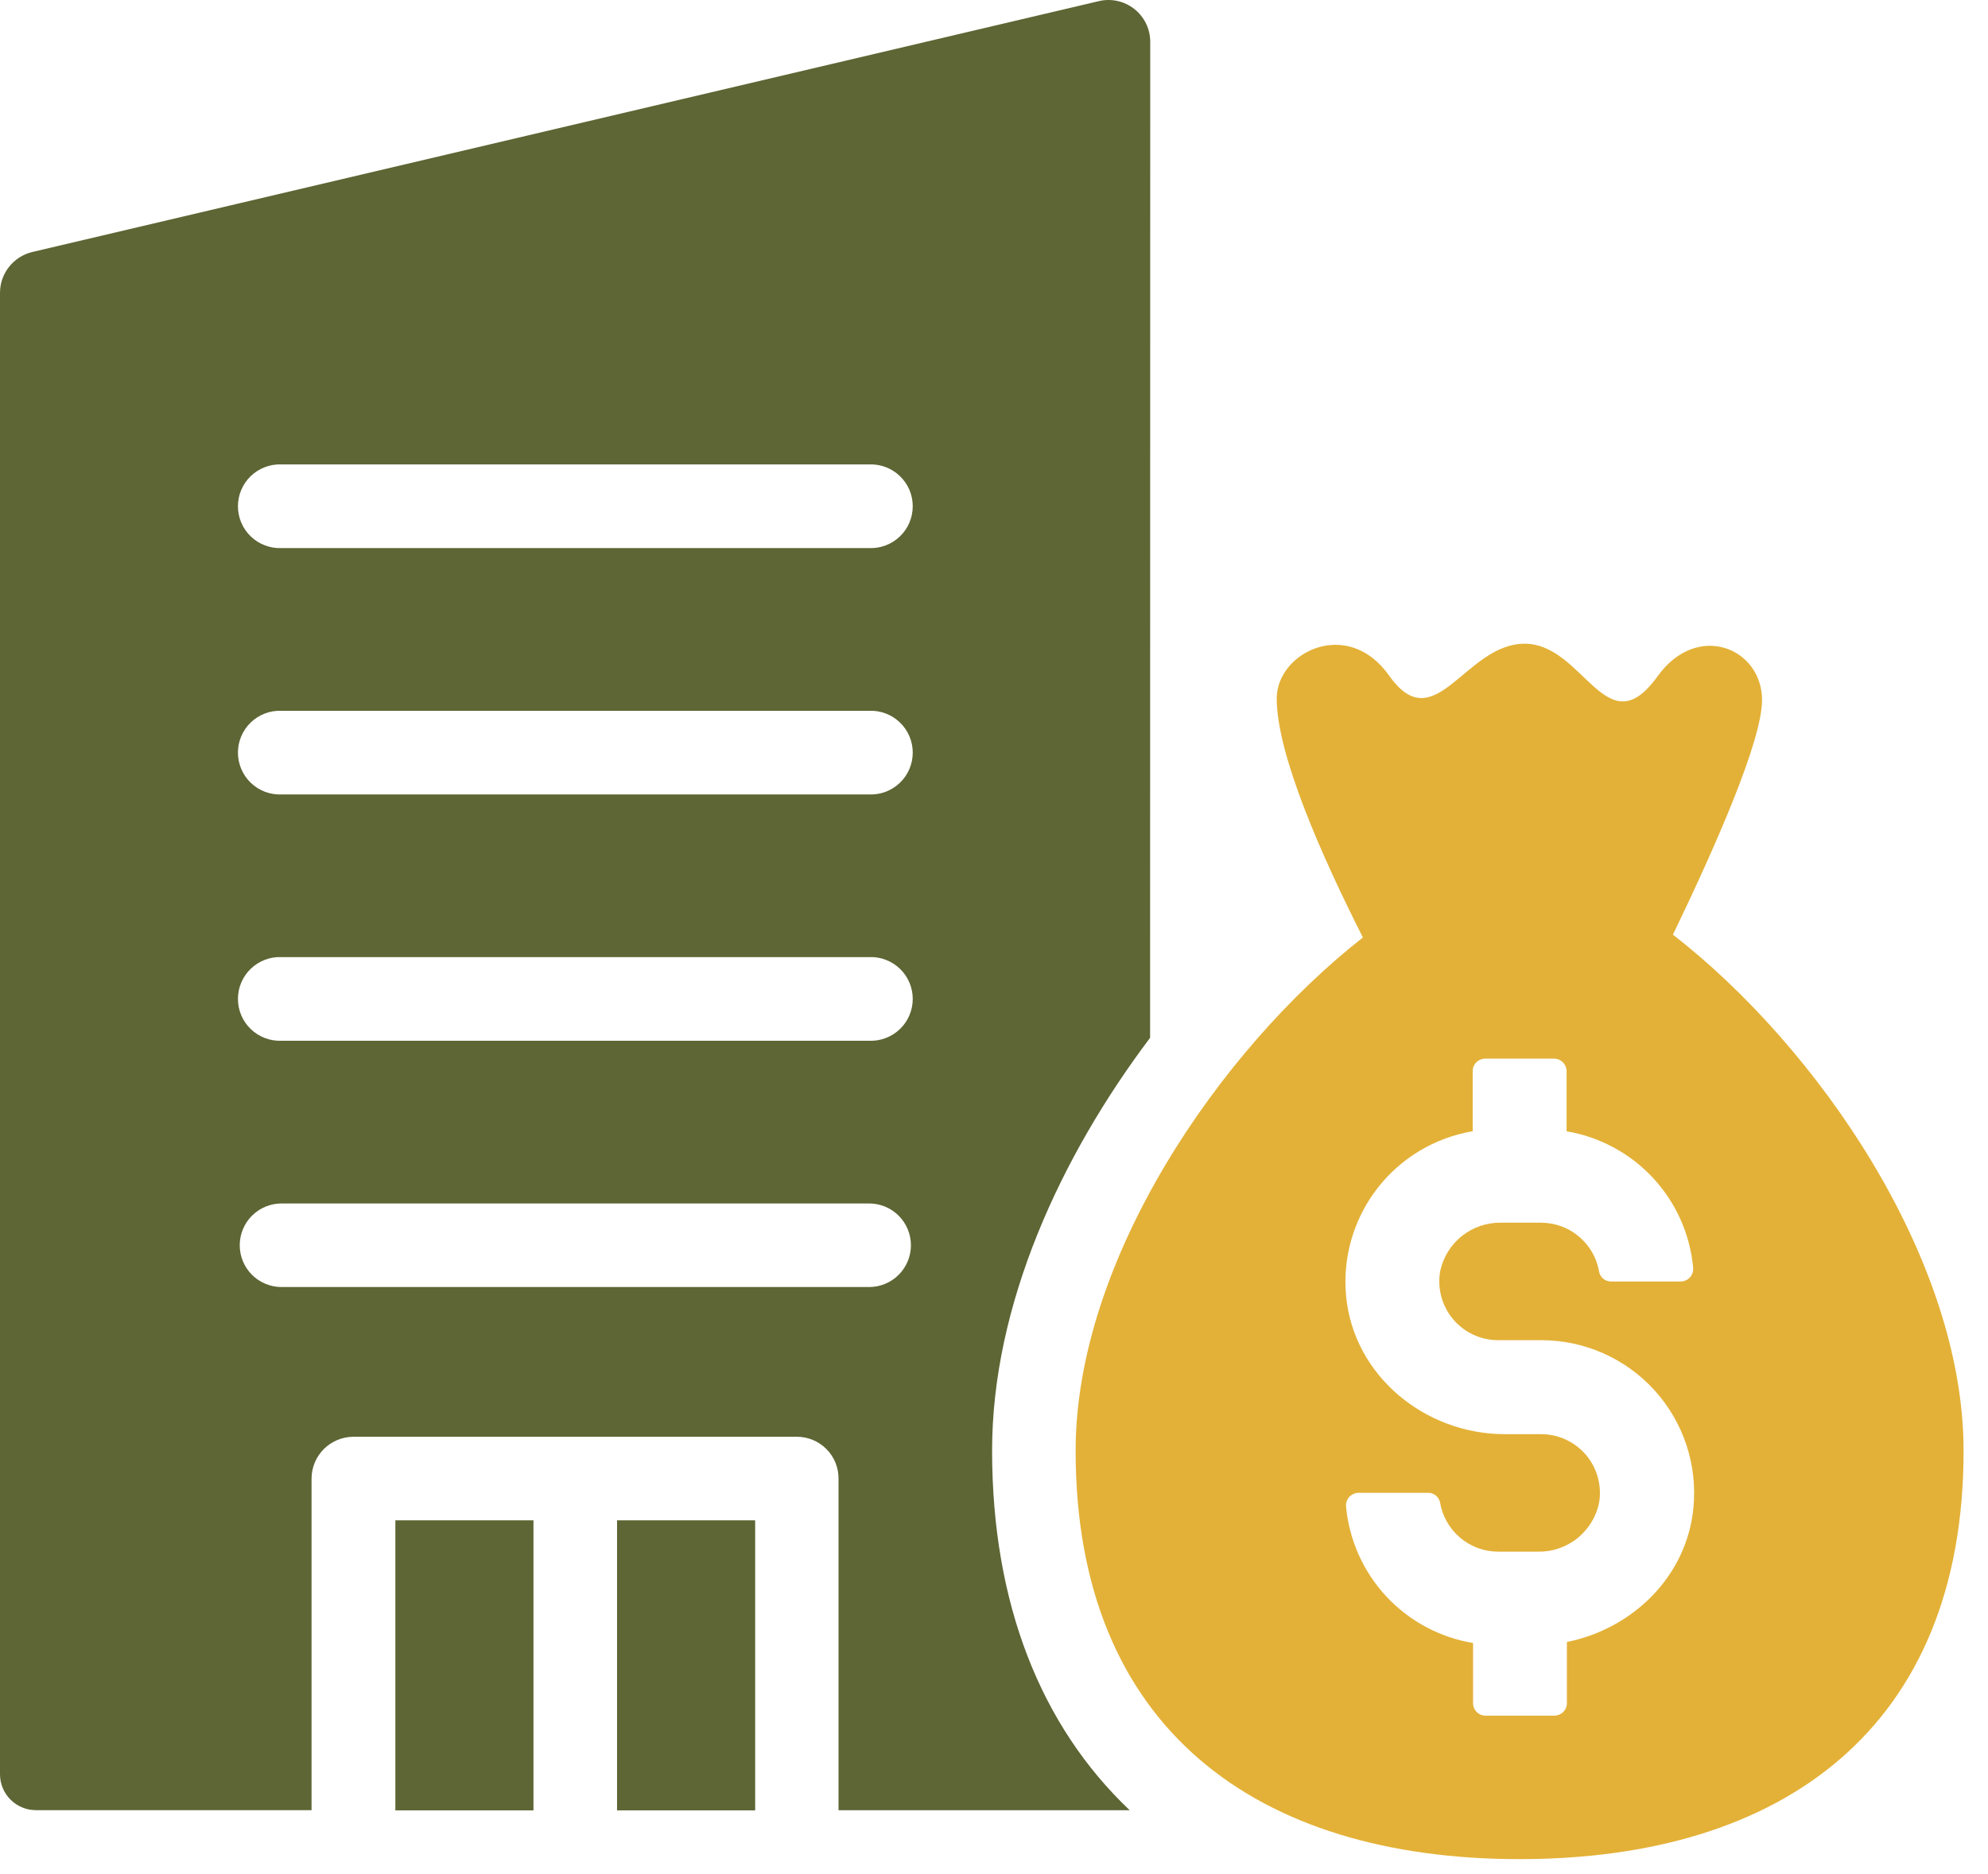
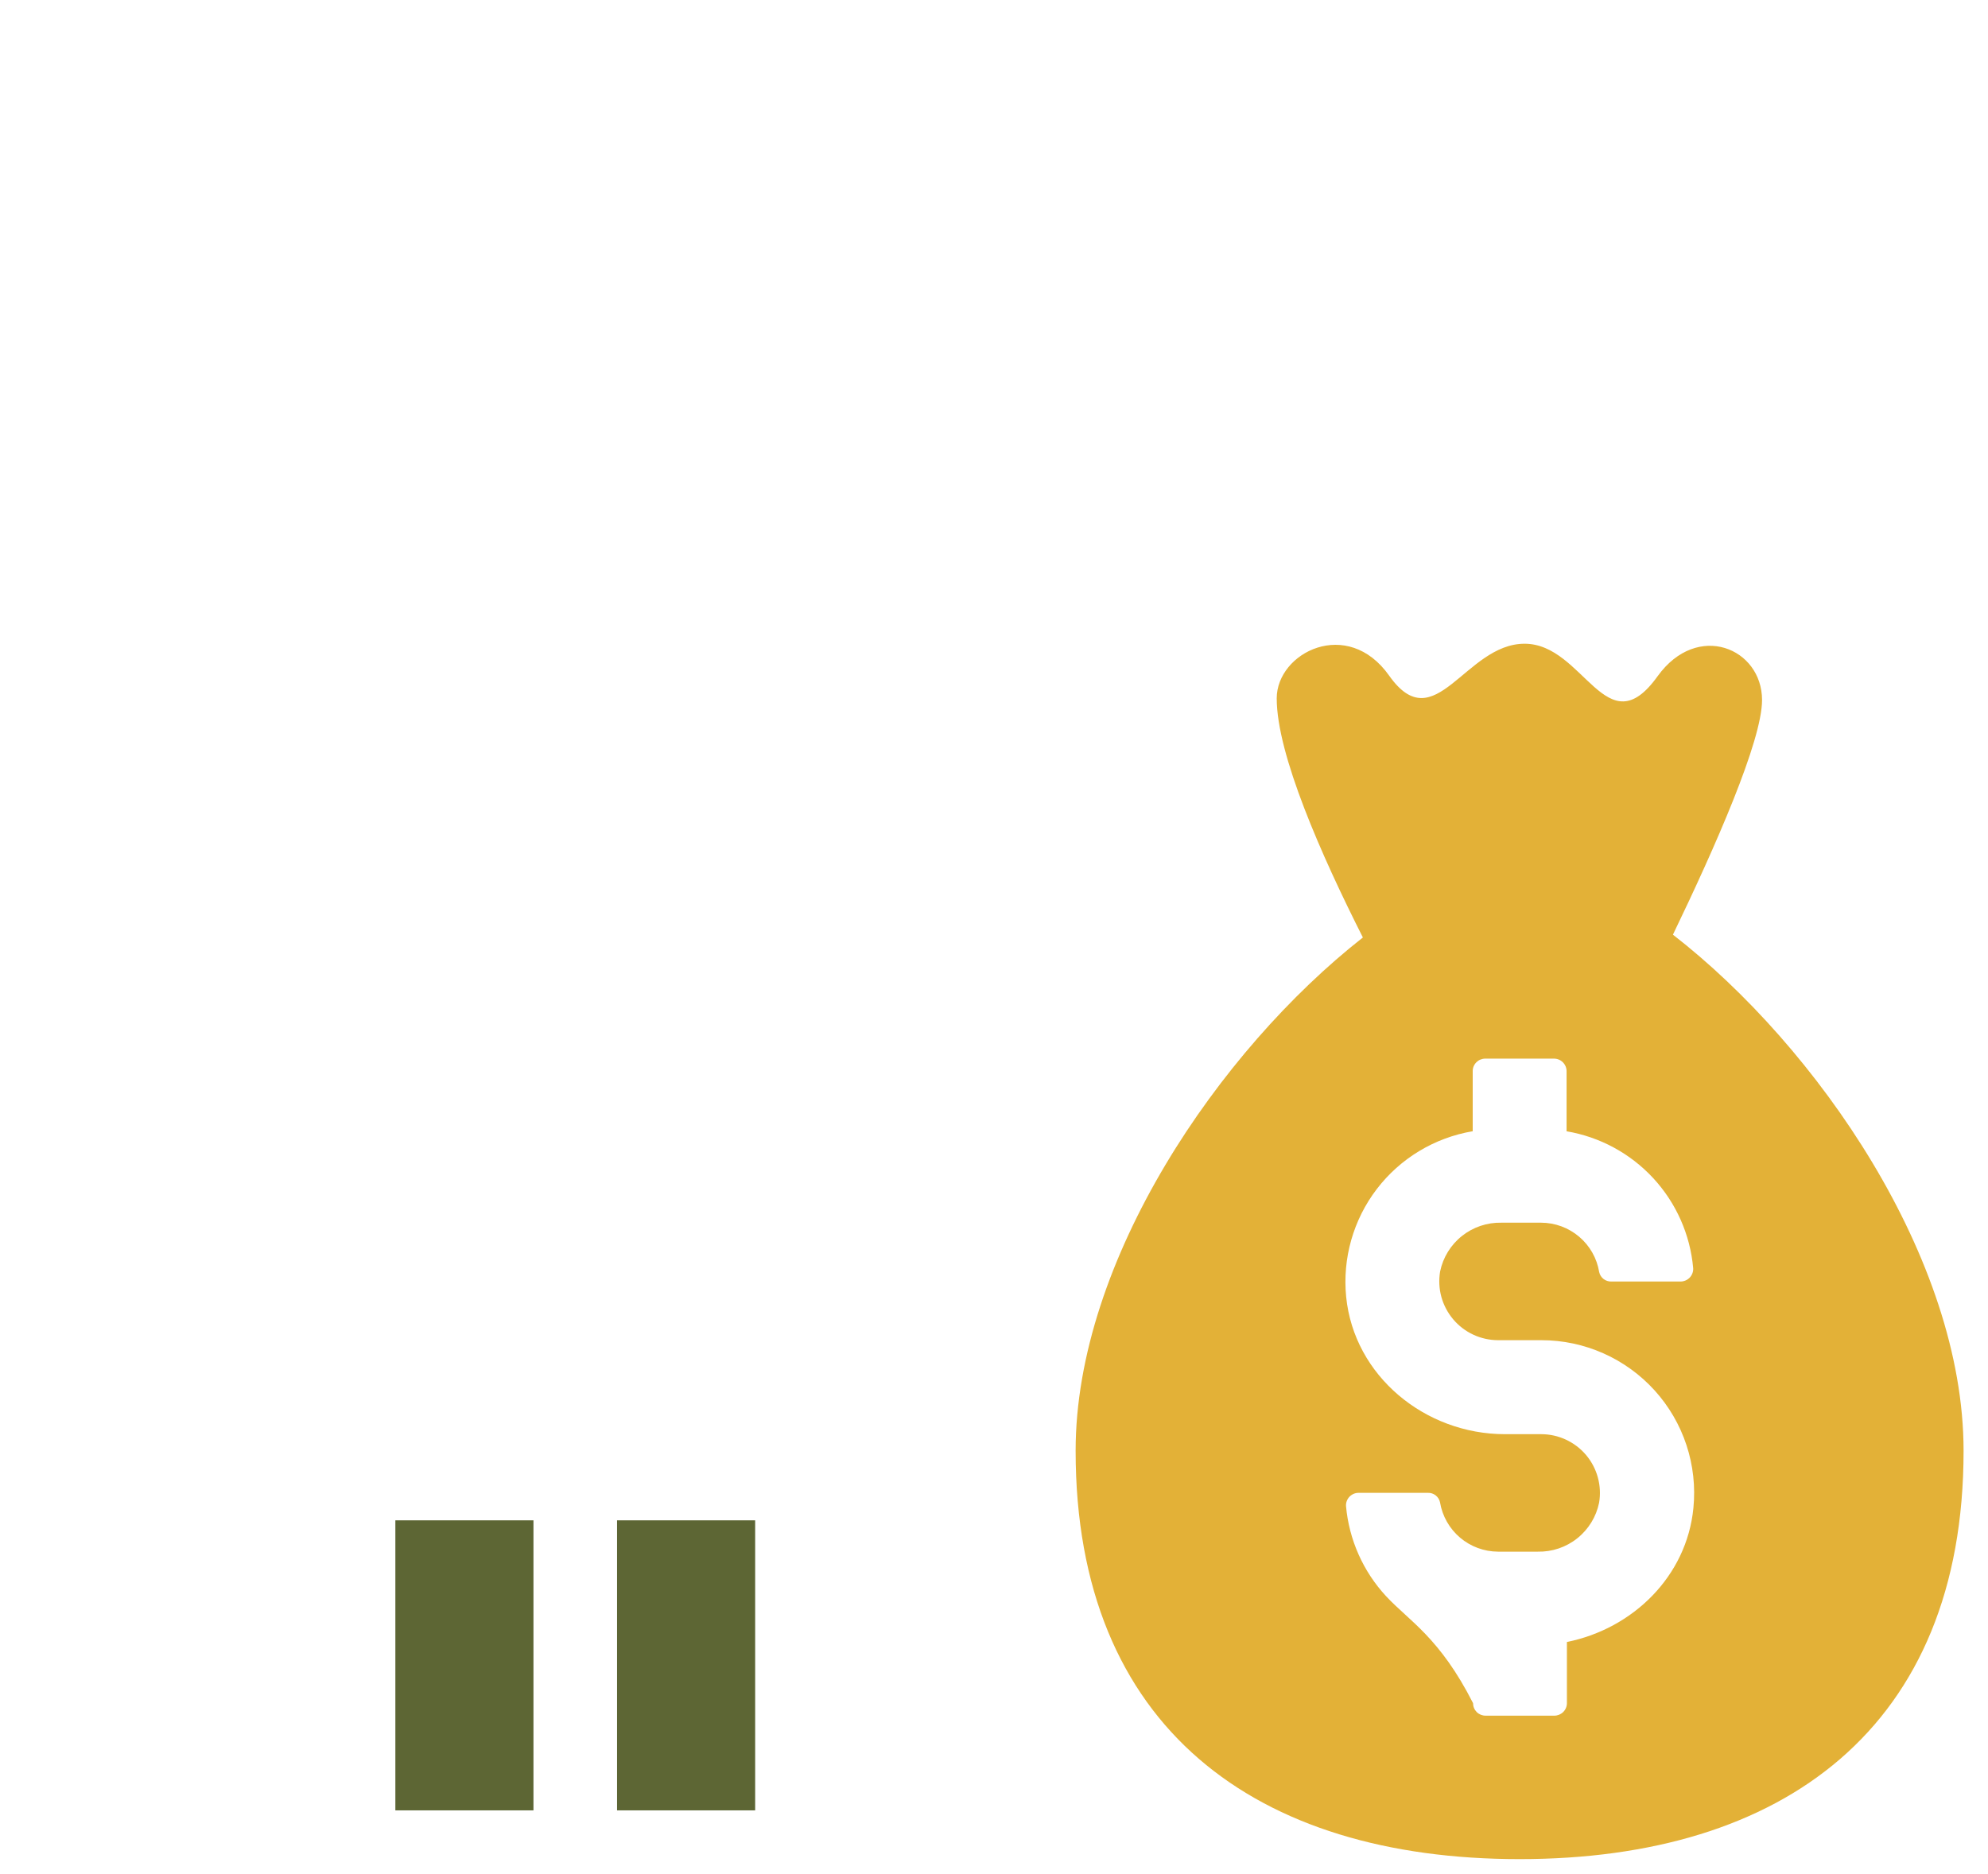
<svg xmlns="http://www.w3.org/2000/svg" width="70" height="66" viewBox="0 0 70 66" fill="none">
  <path d="M18.784 53.541H13.921V63.755H18.784V53.541Z" fill="#5D6634" />
  <path d="M26.59 53.541H21.727V63.755H26.59V53.541Z" fill="#5D6634" />
-   <path d="M40.501 1.468C40.501 1.247 40.45 1.028 40.353 0.828C40.256 0.629 40.115 0.454 39.941 0.316C39.767 0.179 39.564 0.083 39.348 0.035C39.131 -0.013 38.907 -0.012 38.691 0.04L1.135 8.875C0.814 8.952 0.527 9.135 0.321 9.394C0.115 9.653 0.002 9.973 0 10.304V62.483C0 62.819 0.133 63.14 0.37 63.377C0.607 63.614 0.929 63.748 1.264 63.748H10.97V52.07C10.971 51.679 11.127 51.305 11.403 51.03C11.68 50.754 12.054 50.599 12.444 50.598H28.055C28.248 50.597 28.44 50.635 28.619 50.709C28.797 50.782 28.96 50.891 29.097 51.028C29.233 51.164 29.342 51.327 29.416 51.506C29.489 51.684 29.527 51.876 29.526 52.07V63.75H39.778C36.64 60.774 34.933 56.46 34.933 51.083C34.933 45.96 37.333 40.746 40.496 36.548L40.501 1.468ZM30.604 45.325H9.913C9.523 45.325 9.148 45.17 8.872 44.894C8.596 44.618 8.441 44.244 8.441 43.854C8.441 43.463 8.596 43.089 8.872 42.813C9.148 42.537 9.523 42.382 9.913 42.382H30.604C30.994 42.382 31.368 42.537 31.644 42.813C31.92 43.089 32.075 43.463 32.075 43.854C32.075 44.244 31.92 44.618 31.644 44.894C31.368 45.17 30.994 45.325 30.604 45.325ZM30.604 36.652H9.913C9.714 36.66 9.516 36.628 9.33 36.557C9.144 36.487 8.975 36.38 8.831 36.242C8.688 36.105 8.574 35.94 8.496 35.757C8.418 35.574 8.378 35.377 8.378 35.178C8.378 34.98 8.418 34.783 8.496 34.6C8.574 34.417 8.688 34.252 8.831 34.115C8.975 33.977 9.144 33.87 9.33 33.8C9.516 33.729 9.714 33.697 9.913 33.706H30.604C30.802 33.697 31 33.729 31.186 33.8C31.372 33.87 31.542 33.977 31.685 34.115C31.829 34.252 31.943 34.417 32.021 34.6C32.099 34.783 32.139 34.98 32.139 35.178C32.139 35.377 32.099 35.574 32.021 35.757C31.943 35.94 31.829 36.105 31.685 36.242C31.542 36.38 31.372 36.487 31.186 36.557C31 36.628 30.802 36.66 30.604 36.652ZM30.604 27.978H9.913C9.714 27.986 9.516 27.954 9.33 27.884C9.144 27.813 8.975 27.706 8.831 27.569C8.688 27.431 8.574 27.266 8.496 27.083C8.418 26.9 8.378 26.703 8.378 26.505C8.378 26.306 8.418 26.109 8.496 25.927C8.574 25.744 8.688 25.578 8.831 25.441C8.975 25.303 9.144 25.196 9.33 25.126C9.516 25.055 9.714 25.023 9.913 25.032H30.604C30.802 25.023 31 25.055 31.186 25.126C31.372 25.196 31.542 25.303 31.685 25.441C31.829 25.578 31.943 25.744 32.021 25.927C32.099 26.109 32.139 26.306 32.139 26.505C32.139 26.703 32.099 26.9 32.021 27.083C31.943 27.266 31.829 27.431 31.685 27.569C31.542 27.706 31.372 27.813 31.186 27.884C31 27.954 30.802 27.986 30.604 27.978ZM30.604 19.301H9.913C9.714 19.31 9.516 19.278 9.33 19.207C9.144 19.137 8.975 19.03 8.831 18.892C8.688 18.755 8.574 18.59 8.496 18.407C8.418 18.224 8.378 18.027 8.378 17.828C8.378 17.63 8.418 17.433 8.496 17.25C8.574 17.067 8.688 16.902 8.831 16.765C8.975 16.627 9.144 16.52 9.33 16.45C9.516 16.379 9.714 16.347 9.913 16.355H30.604C30.802 16.347 31 16.379 31.186 16.45C31.372 16.52 31.542 16.627 31.685 16.765C31.829 16.902 31.943 17.067 32.021 17.25C32.099 17.433 32.139 17.63 32.139 17.828C32.139 18.027 32.099 18.224 32.021 18.407C31.943 18.59 31.829 18.755 31.685 18.892C31.542 19.03 31.372 19.137 31.186 19.207C31 19.278 30.802 19.31 30.604 19.301Z" fill="#5D6634" />
-   <path d="M58.906 32.916C60.395 29.829 62.044 26.089 62.044 24.652C62.044 22.827 59.768 21.871 58.367 23.813C56.557 26.342 55.778 22.667 53.681 22.67C51.585 22.672 50.531 26.076 48.917 23.798C47.45 21.716 44.955 22.976 44.955 24.594C44.955 26.567 46.528 30.125 47.989 33.015C42.931 36.983 37.874 44.38 37.874 51.091C37.874 60.85 44.239 65.472 53.507 65.472C62.775 65.472 69.14 60.85 69.14 51.091C69.14 44.316 63.984 36.856 58.906 32.916ZM52.761 47.197H54.278C55.029 47.197 55.771 47.355 56.458 47.66C57.144 47.965 57.758 48.41 58.262 48.966C58.766 49.523 59.148 50.179 59.383 50.892C59.618 51.605 59.701 52.359 59.627 53.106C59.392 55.516 57.49 57.36 55.173 57.825V59.98C55.173 60.097 55.126 60.209 55.043 60.291C54.96 60.373 54.848 60.42 54.731 60.42H52.308C52.25 60.42 52.193 60.409 52.139 60.387C52.086 60.365 52.037 60.333 51.996 60.292C51.956 60.251 51.923 60.202 51.901 60.148C51.879 60.095 51.868 60.038 51.868 59.98V57.861C50.694 57.666 49.618 57.087 48.808 56.215C47.999 55.343 47.502 54.226 47.395 53.041C47.391 52.98 47.4 52.92 47.421 52.863C47.442 52.806 47.474 52.754 47.516 52.71C47.558 52.667 47.608 52.632 47.664 52.608C47.719 52.584 47.779 52.572 47.84 52.573H50.278C50.377 52.569 50.474 52.601 50.552 52.662C50.63 52.723 50.684 52.81 50.705 52.907C50.786 53.391 51.035 53.831 51.409 54.149C51.783 54.467 52.257 54.642 52.748 54.644H54.147C54.651 54.655 55.144 54.489 55.538 54.174C55.933 53.859 56.205 53.416 56.306 52.922C56.357 52.625 56.342 52.321 56.262 52.03C56.183 51.74 56.041 51.47 55.847 51.24C55.653 51.01 55.41 50.826 55.137 50.699C54.864 50.572 54.567 50.507 54.266 50.507H52.989C50.184 50.507 47.678 48.461 47.4 45.669C47.266 44.314 47.651 42.958 48.478 41.875C49.305 40.793 50.512 40.065 51.856 39.838V37.724C51.855 37.666 51.866 37.608 51.888 37.555C51.91 37.501 51.943 37.452 51.984 37.411C52.025 37.37 52.073 37.337 52.127 37.315C52.18 37.293 52.238 37.281 52.296 37.281H54.718C54.836 37.281 54.948 37.328 55.031 37.411C55.114 37.494 55.161 37.606 55.161 37.724V39.84C56.332 40.038 57.405 40.618 58.212 41.49C59.019 42.362 59.514 43.477 59.619 44.66C59.623 44.721 59.614 44.781 59.593 44.838C59.572 44.895 59.54 44.947 59.498 44.992C59.456 45.035 59.406 45.071 59.35 45.094C59.295 45.118 59.235 45.131 59.174 45.131H56.736C56.637 45.133 56.54 45.102 56.462 45.041C56.384 44.98 56.33 44.894 56.309 44.797C56.229 44.312 55.98 43.872 55.605 43.554C55.231 43.236 54.757 43.061 54.266 43.059H52.867C52.363 43.048 51.87 43.214 51.476 43.528C51.081 43.842 50.809 44.285 50.708 44.779C50.658 45.076 50.673 45.38 50.752 45.671C50.832 45.961 50.974 46.231 51.168 46.461C51.362 46.691 51.604 46.876 51.877 47.003C52.15 47.13 52.447 47.196 52.748 47.197H52.761Z" fill="#E3B137" />
+   <path d="M58.906 32.916C60.395 29.829 62.044 26.089 62.044 24.652C62.044 22.827 59.768 21.871 58.367 23.813C56.557 26.342 55.778 22.667 53.681 22.67C51.585 22.672 50.531 26.076 48.917 23.798C47.45 21.716 44.955 22.976 44.955 24.594C44.955 26.567 46.528 30.125 47.989 33.015C42.931 36.983 37.874 44.38 37.874 51.091C37.874 60.85 44.239 65.472 53.507 65.472C62.775 65.472 69.14 60.85 69.14 51.091C69.14 44.316 63.984 36.856 58.906 32.916ZM52.761 47.197H54.278C55.029 47.197 55.771 47.355 56.458 47.66C57.144 47.965 57.758 48.41 58.262 48.966C58.766 49.523 59.148 50.179 59.383 50.892C59.618 51.605 59.701 52.359 59.627 53.106C59.392 55.516 57.49 57.36 55.173 57.825V59.98C55.173 60.097 55.126 60.209 55.043 60.291C54.96 60.373 54.848 60.42 54.731 60.42H52.308C52.25 60.42 52.193 60.409 52.139 60.387C52.086 60.365 52.037 60.333 51.996 60.292C51.956 60.251 51.923 60.202 51.901 60.148C51.879 60.095 51.868 60.038 51.868 59.98C50.694 57.666 49.618 57.087 48.808 56.215C47.999 55.343 47.502 54.226 47.395 53.041C47.391 52.98 47.4 52.92 47.421 52.863C47.442 52.806 47.474 52.754 47.516 52.71C47.558 52.667 47.608 52.632 47.664 52.608C47.719 52.584 47.779 52.572 47.84 52.573H50.278C50.377 52.569 50.474 52.601 50.552 52.662C50.63 52.723 50.684 52.81 50.705 52.907C50.786 53.391 51.035 53.831 51.409 54.149C51.783 54.467 52.257 54.642 52.748 54.644H54.147C54.651 54.655 55.144 54.489 55.538 54.174C55.933 53.859 56.205 53.416 56.306 52.922C56.357 52.625 56.342 52.321 56.262 52.03C56.183 51.74 56.041 51.47 55.847 51.24C55.653 51.01 55.41 50.826 55.137 50.699C54.864 50.572 54.567 50.507 54.266 50.507H52.989C50.184 50.507 47.678 48.461 47.4 45.669C47.266 44.314 47.651 42.958 48.478 41.875C49.305 40.793 50.512 40.065 51.856 39.838V37.724C51.855 37.666 51.866 37.608 51.888 37.555C51.91 37.501 51.943 37.452 51.984 37.411C52.025 37.37 52.073 37.337 52.127 37.315C52.18 37.293 52.238 37.281 52.296 37.281H54.718C54.836 37.281 54.948 37.328 55.031 37.411C55.114 37.494 55.161 37.606 55.161 37.724V39.84C56.332 40.038 57.405 40.618 58.212 41.49C59.019 42.362 59.514 43.477 59.619 44.66C59.623 44.721 59.614 44.781 59.593 44.838C59.572 44.895 59.54 44.947 59.498 44.992C59.456 45.035 59.406 45.071 59.35 45.094C59.295 45.118 59.235 45.131 59.174 45.131H56.736C56.637 45.133 56.54 45.102 56.462 45.041C56.384 44.98 56.33 44.894 56.309 44.797C56.229 44.312 55.98 43.872 55.605 43.554C55.231 43.236 54.757 43.061 54.266 43.059H52.867C52.363 43.048 51.87 43.214 51.476 43.528C51.081 43.842 50.809 44.285 50.708 44.779C50.658 45.076 50.673 45.38 50.752 45.671C50.832 45.961 50.974 46.231 51.168 46.461C51.362 46.691 51.604 46.876 51.877 47.003C52.15 47.13 52.447 47.196 52.748 47.197H52.761Z" fill="#E3B137" />
</svg>